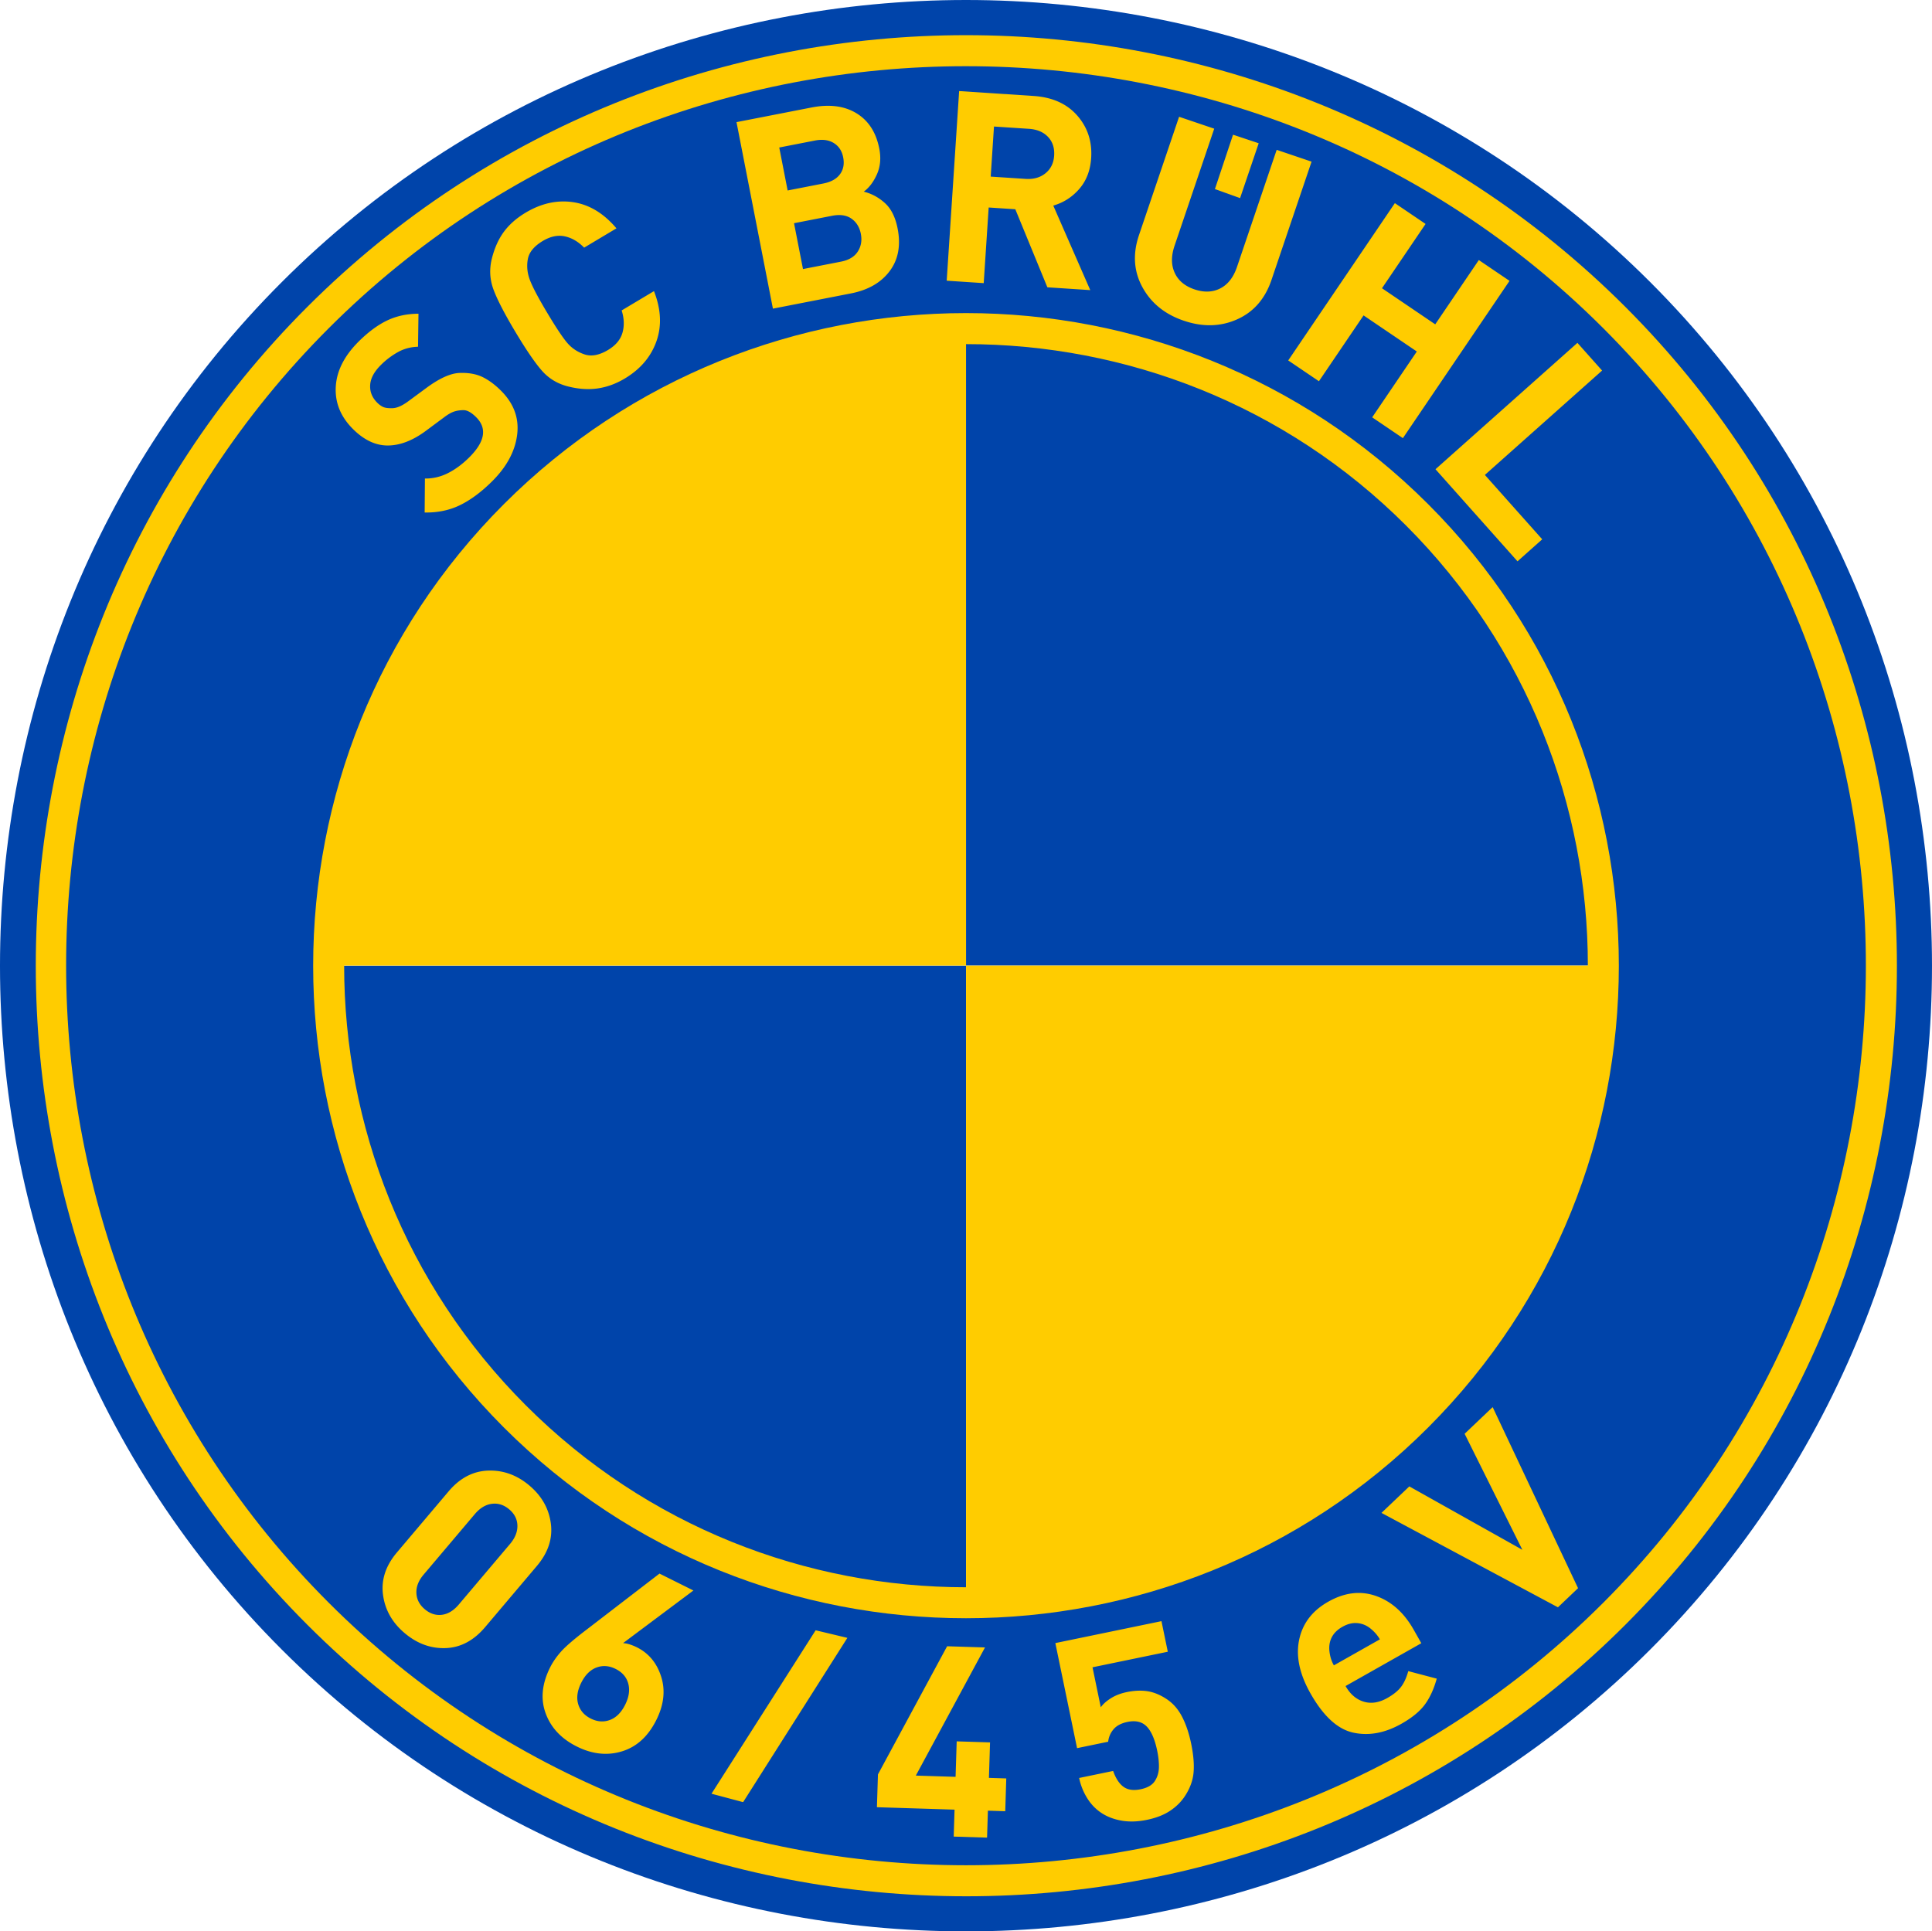
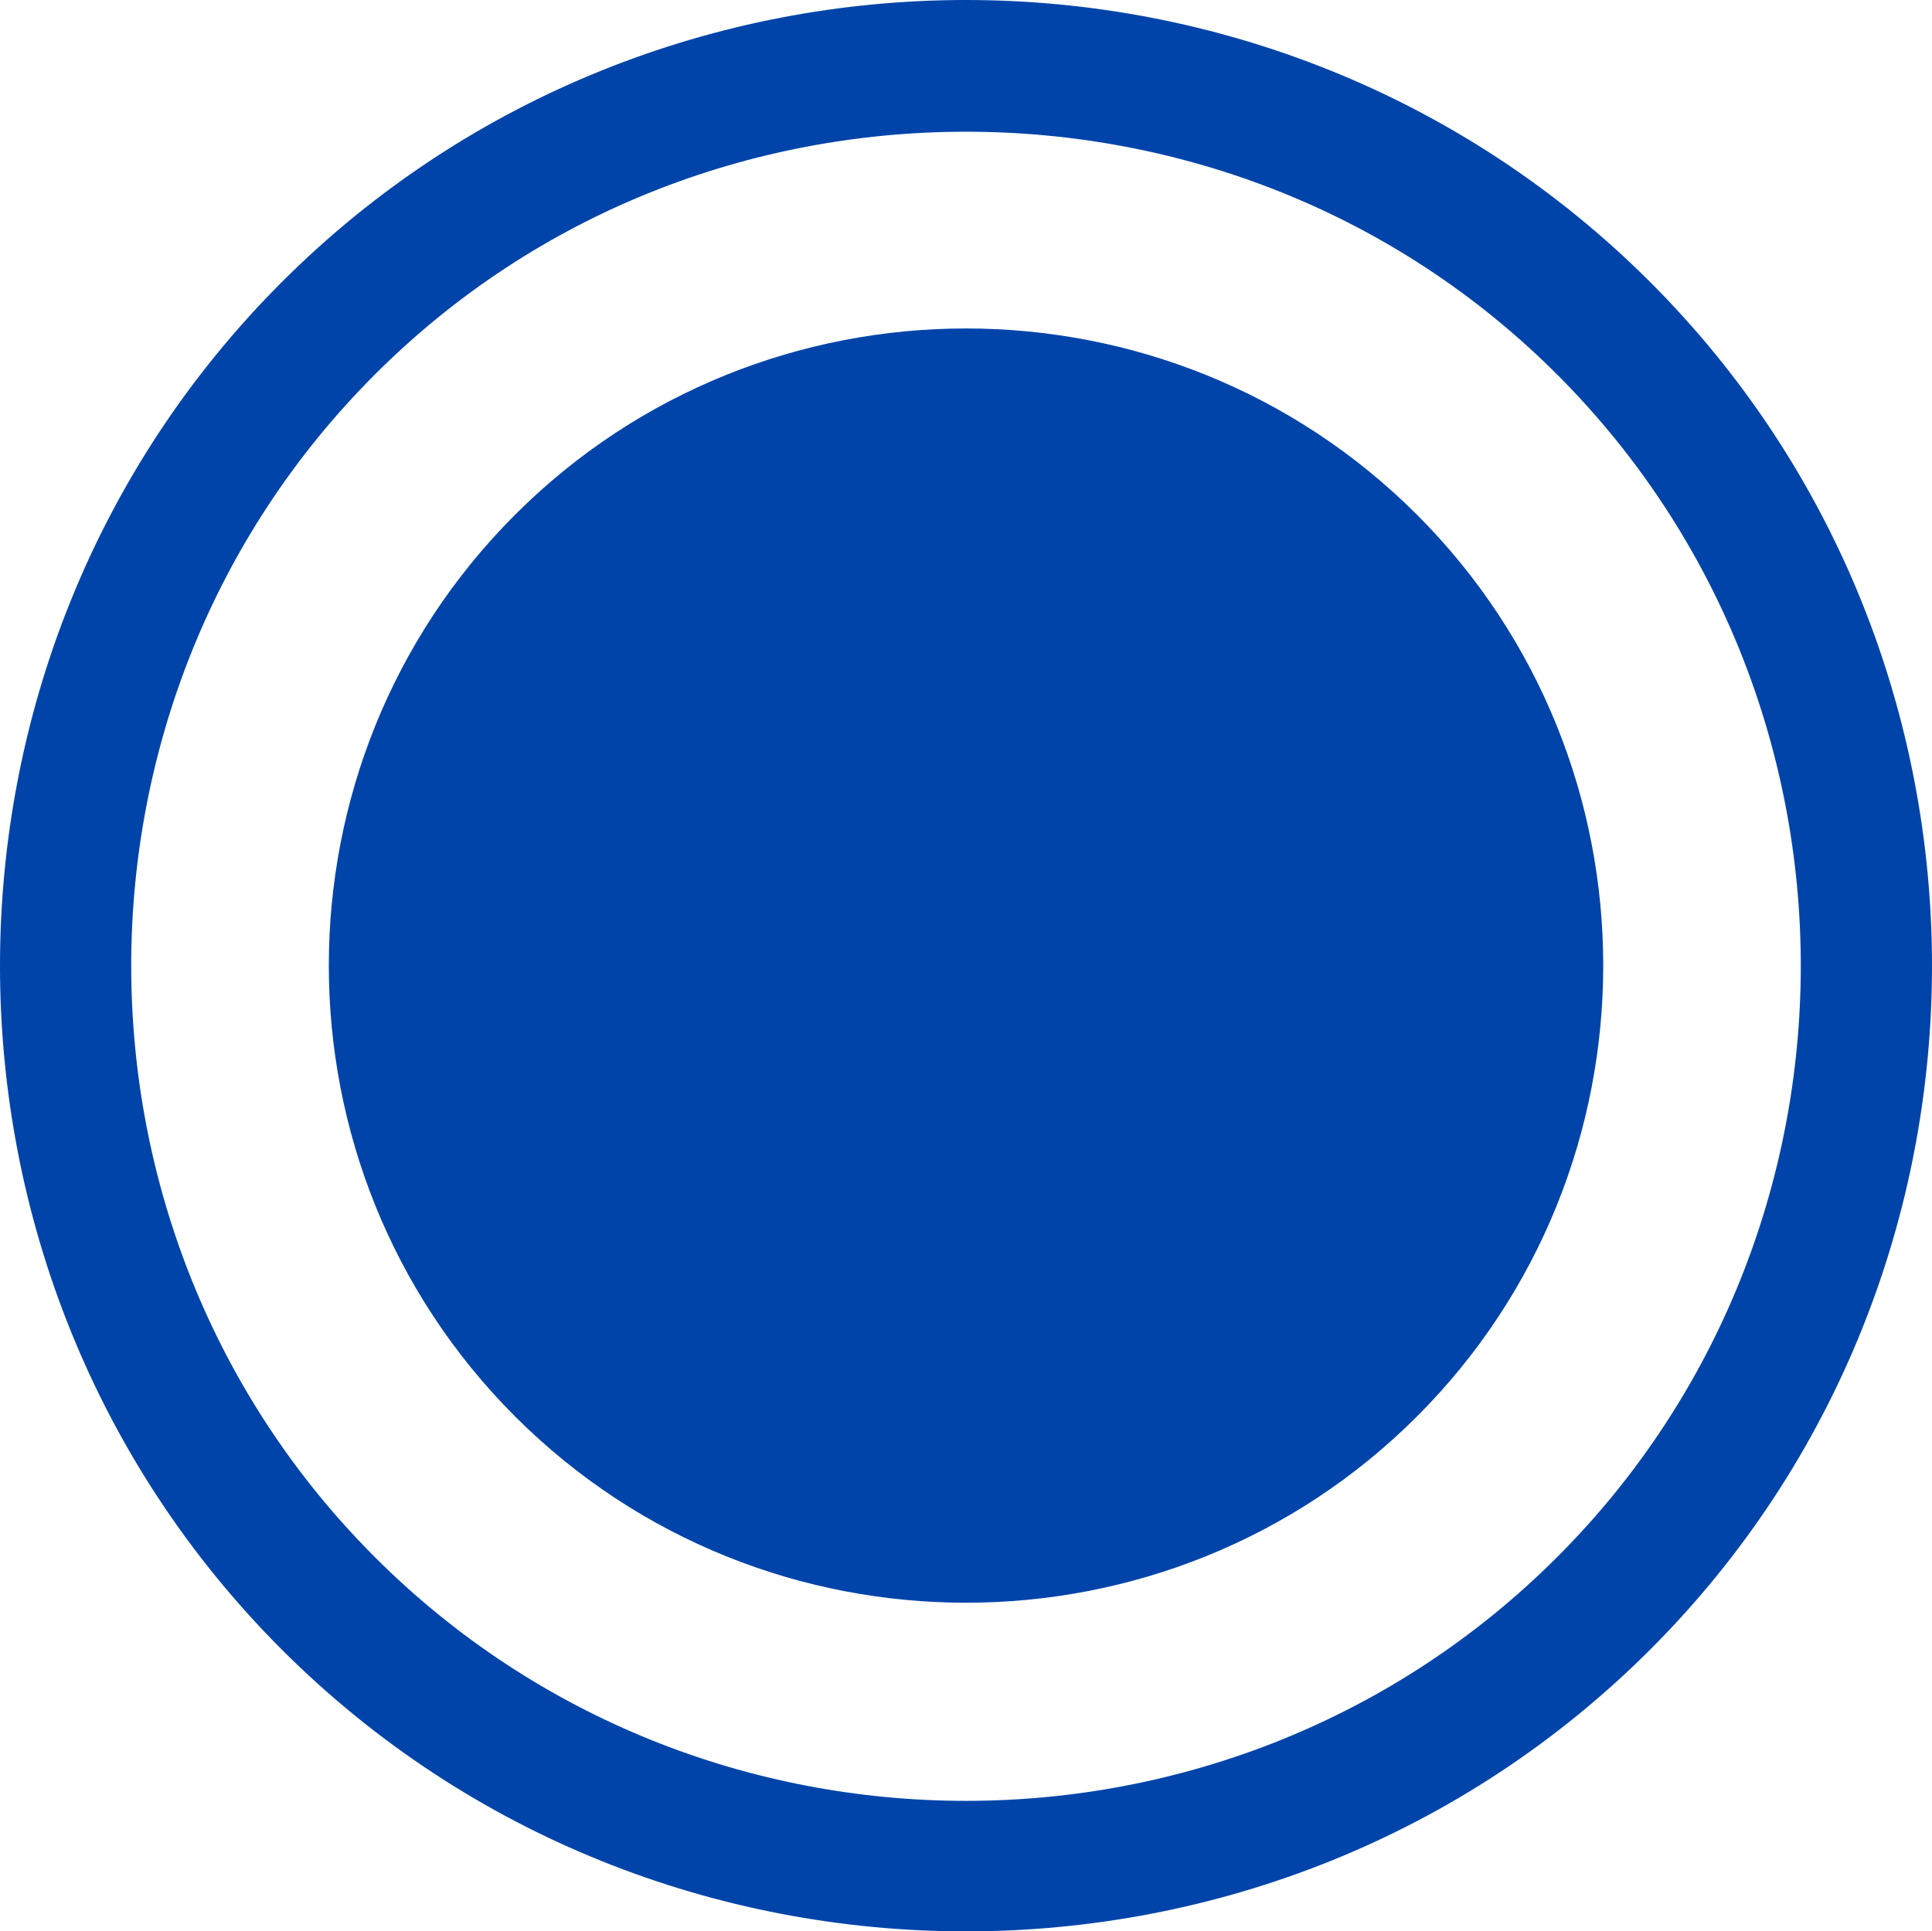
<svg xmlns="http://www.w3.org/2000/svg" width="484.703" height="484.603">
  <path d="M242.351 0c-62.207 0-124.526 23.647-171.65 70.771-94.268 94.268-94.268 248.86 0 343.129 94.271 94.271 249.03 94.271 343.301 0 94.268-94.268 94.268-248.861 0-343.129C366.867 23.636 304.558 0 242.352 0zm0 33.05c53.86 0 107.541 20.158 148.291 60.908l.173.173c81.356 81.534 81.292 215.116-.173 296.582-81.524 81.524-215.057 81.524-296.582 0-81.52-81.52-81.52-215.235 0-296.755 40.75-40.75 94.431-60.909 148.291-60.909z" style="text-indent:0;text-align:start;line-height:normal;text-transform:none;block-progression:tb;marker:none;-inkscape-font-specification:Sans" font-weight="400" color="#000" fill="#04a" overflow="visible" font-family="Sans" />
-   <path d="M242.358 242.278l163.72-.005c2.726-82.08-69.529-165.076-163.72-165.198zM242.358 242.278l-163.72.006c-2.725 82.08 69.53 165.076 163.72 165.197z" fill="#04a" />
-   <path d="M242.358 242.278L242.364 406c82.08 2.725 165.076-69.53 165.197-163.72zM242.358 242.278l-.007-163.72c-82.079-2.725-165.076 69.53-165.197 163.72z" fill="#fc0" />
-   <path d="M79.761 404.875c89.338 89.339 235.856 89.339 325.194 0 89.338-89.338 89.338-235.855 0-325.193-89.338-89.339-235.855-89.339-325.194 0-89.338 89.338-89.338 235.855 0 325.193zm49.468-49.467c-62.312-62.312-62.312-163.947 0-226.26 62.311-62.31 163.947-62.31 226.259 0 62.312 62.313 62.312 163.948 0 226.26-62.312 62.312-163.948 62.312-226.26 0z" style="text-indent:0;text-align:start;line-height:normal;text-transform:none;block-progression:tb;marker:none;-inkscape-font-specification:Sans" font-weight="400" color="#000" fill="#04a" overflow="visible" font-family="Sans" />
-   <path d="M123.364 120.866c-2.703 2.664-5.372 4.63-8.002 5.903-2.631 1.273-5.572 1.88-8.823 1.823l.067-8.522c2.02.016 3.942-.433 5.764-1.351 1.822-.917 3.577-2.206 5.263-3.866 4.01-3.946 4.636-7.32 1.88-10.119-1.223-1.239-2.321-1.849-3.3-1.825-.98.022-1.81.168-2.49.431-.68.263-1.434.707-2.26 1.333l-4.669 3.466c-3.302 2.436-6.492 3.65-9.57 3.642-3.077-.012-6.01-1.429-8.798-4.261-3.038-3.085-4.43-6.616-4.178-10.592.253-3.975 2.209-7.764 5.868-11.366 2.387-2.348 4.743-4.074 7.072-5.177 2.33-1.102 4.93-1.658 7.802-1.667l-.112 8.285c-1.83.05-3.507.494-5.03 1.335a19.43 19.43 0 00-4.24 3.188c-1.716 1.692-2.63 3.372-2.738 5.044-.108 1.672.464 3.145 1.717 4.417.501.51 1.01.884 1.53 1.124.518.24 1.323.342 2.413.303 1.09-.038 2.396-.62 3.92-1.745l4.573-3.371c3.27-2.406 6.04-3.648 8.315-3.725 2.273-.077 4.204.278 5.793 1.064 1.588.786 3.15 1.96 4.685 3.518 3.164 3.212 4.467 6.894 3.913 11.041-.553 4.147-2.675 8.038-6.366 11.67zM156.74 94.98c-2.185 1.305-4.436 2.13-6.753 2.474-2.317.345-4.808.181-7.471-.49-2.664-.67-4.866-2.006-6.608-4.008-1.743-2-3.965-5.262-6.667-9.784-2.68-4.483-4.49-7.992-5.432-10.524-.94-2.533-1.076-5.13-.405-7.793.671-2.663 1.684-4.906 3.038-6.73 1.355-1.823 3.163-3.411 5.425-4.763 3.947-2.359 7.935-3.234 11.965-2.626 4.03.608 7.638 2.794 10.824 6.558l-8.107 4.844c-1.472-1.512-3.091-2.455-4.851-2.833-1.76-.378-3.599.005-5.516 1.15-2.183 1.306-3.435 2.821-3.756 4.547-.321 1.726-.156 3.46.496 5.203.651 1.744 2.088 4.474 4.31 8.192 2.312 3.87 4.038 6.453 5.177 7.749 1.14 1.296 2.565 2.225 4.28 2.786 1.713.561 3.662.19 5.846-1.115 1.916-1.146 3.125-2.583 3.625-4.313.5-1.729.435-3.6-.197-5.615l8.106-4.844c1.784 4.55 1.985 8.76.604 12.628-1.381 3.868-4.026 6.97-7.934 9.306zM213.497 73.619l-19.586 3.824-9.137-46.797 18.796-3.67c4.513-.881 8.28-.4 11.3 1.444 3.022 1.843 4.93 4.803 5.726 8.879.462 2.365.266 4.507-.587 6.425-.853 1.917-1.956 3.373-3.309 4.366 1.958.48 3.724 1.432 5.299 2.854 1.574 1.421 2.639 3.556 3.195 6.404.83 4.25.161 7.814-2.006 10.694-2.167 2.88-5.397 4.738-9.69 5.577zm-9.058-38.352l-8.94 1.745 2.105 10.78 8.94-1.746c1.928-.377 3.324-1.15 4.187-2.318.864-1.17 1.133-2.587.808-4.253-.317-1.62-1.108-2.819-2.374-3.595-1.267-.777-2.842-.981-4.726-.613zm4.3 18.879l-9.531 1.86 2.246 11.504 9.531-1.861c1.971-.385 3.376-1.228 4.214-2.53.837-1.3 1.094-2.783.769-4.448-.325-1.665-1.108-2.934-2.347-3.806-1.24-.873-2.866-1.113-4.882-.72zM262.767 72.088l-8.044-19.586-6.683-.439-1.245 18.978-9.286-.61 3.121-47.578 18.643 1.223c4.721.31 8.383 1.948 10.985 4.915 2.601 2.967 3.766 6.523 3.494 10.666-.204 3.118-1.201 5.703-2.99 7.756-1.79 2.053-3.962 3.442-6.515 4.17l9.28 21.211zm-4.64-39.766l-8.754-.574-.824 12.564 8.754.574c2.006.132 3.67-.34 4.993-1.417 1.324-1.076 2.047-2.55 2.17-4.42.125-1.916-.387-3.483-1.538-4.7-1.153-1.215-2.751-1.892-4.8-2.027zM297 80.472c-4.737-1.605-8.196-4.403-10.38-8.395-2.182-3.992-2.471-8.356-.867-13.092l10.056-29.684 8.817 2.987-9.949 29.367c-.873 2.58-.863 4.845.034 6.797.894 1.952 2.546 3.337 4.957 4.153 2.409.817 4.569.735 6.48-.244 1.911-.979 3.31-2.778 4.198-5.4l9.95-29.366 8.752 2.965-10.056 29.684c-1.605 4.736-4.476 8.03-8.615 9.88-4.14 1.85-8.597 1.966-13.374.347zM344.255 104.714l11.198-16.518-13.36-9.057-11.198 16.519-7.704-5.222 26.754-39.467 7.704 5.222-10.935 16.131 13.36 9.057 10.935-16.131 7.704 5.222-26.754 39.467zM360.137 117.734l35.61-31.707 6.188 6.95-29.408 26.186 14.386 16.156-6.201 5.522zM101.504 409.751c-3.101-2.624-4.904-5.815-5.408-9.575-.504-3.76.657-7.31 3.483-10.65l12.976-15.338c2.826-3.34 6.134-5.073 9.925-5.199 3.79-.125 7.236 1.124 10.338 3.748 3.102 2.624 4.896 5.808 5.383 9.553.487 3.744-.682 7.287-3.508 10.626l-12.976 15.339c-2.855 3.374-6.153 5.13-9.895 5.269-3.743.138-7.182-1.12-10.318-3.773zm26.456-22.354c1.268-1.5 1.884-3.04 1.848-4.622-.039-1.58-.72-2.933-2.05-4.058-1.328-1.125-2.777-1.59-4.345-1.396-1.568.195-3 1.059-4.298 2.593l-12.846 15.184c-1.269 1.5-1.87 3.039-1.8 4.617.067 1.578.766 2.93 2.096 4.055 1.329 1.124 2.762 1.59 4.298 1.4 1.536-.192 2.953-1.055 4.25-2.59zM144.73 438.226c-3.875-1.93-6.479-4.687-7.811-8.269-1.333-3.582-.974-7.43 1.076-11.547.697-1.398 1.634-2.753 2.81-4.062 1.176-1.31 3.33-3.155 6.46-5.534l18.19-13.983 8.511 4.24-17.65 13.204a7.132 7.132 0 011.767.356 12.8 12.8 0 011.677.686c2.998 1.494 5.038 3.957 6.121 7.39 1.083 3.432.679 7.046-1.213 10.842-2.05 4.116-4.917 6.74-8.599 7.874-3.682 1.134-7.462.735-11.338-1.197zm9.707-19.48c-1.638-.816-3.24-.929-4.806-.338-1.566.591-2.837 1.866-3.815 3.823-.976 1.958-1.228 3.74-.756 5.347.471 1.606 1.526 2.818 3.164 3.633 1.639.817 3.241.93 4.807.339 1.567-.591 2.838-1.866 3.815-3.823.956-1.918 1.213-3.685.772-5.302-.441-1.616-1.502-2.843-3.18-3.68zM204.63 409.055l-26.128 41.009 7.786 2.076h.173l26.128-41.182-7.96-1.903zM247.847 454.32l-.212 6.762-8.367-.262.212-6.761-19.477-.61.258-8.232 17.353-32.153 9.504.298-17.353 32.153 9.972.312.279-8.902 8.367.262-.279 8.902 4.35.136-.257 8.232zM297.258 450.687c-.937 1.424-2.176 2.65-3.721 3.674-1.543 1.025-3.474 1.778-5.791 2.257-2.274.47-4.379.54-6.315.21-1.937-.33-3.63-.971-5.082-1.925-1.451-.953-2.657-2.208-3.616-3.765a15.475 15.475 0 01-1.996-5.025l8.526-1.762c.66 1.87 1.526 3.196 2.6 3.977 1.072.781 2.505.987 4.297.616 1.705-.352 2.888-1.03 3.547-2.032.66-1.002 1.007-2.134 1.043-3.396.033-1.261-.11-2.679-.434-4.252-.588-2.842-1.461-4.861-2.62-6.058-1.159-1.198-2.767-1.583-4.821-1.158-1.575.325-2.746.944-3.515 1.855a5.66 5.66 0 00-1.339 3.115l-7.805 1.613-5.449-26.364 26.626-5.503 1.586 7.674-18.887 3.903 2.074 10.035c.564-.801 1.41-1.558 2.54-2.27 1.129-.711 2.459-1.226 3.989-1.542 1.88-.389 3.609-.461 5.187-.218 1.578.244 3.17.895 4.78 1.953 1.608 1.058 2.904 2.534 3.888 4.428.984 1.894 1.747 4.152 2.29 6.775.578 2.798.78 5.207.604 7.227-.176 2.019-.904 4.004-2.187 5.956zM337.577 423.047c1.143 2.021 2.649 3.324 4.518 3.908 1.869.584 3.853.283 5.952-.904 1.555-.88 2.707-1.813 3.456-2.801.75-.988 1.352-2.303 1.808-3.946l7.142 1.886c-.726 2.616-1.72 4.781-2.982 6.495-1.262 1.714-3.214 3.318-5.856 4.812-4.158 2.351-8.198 3.097-12.121 2.237-3.923-.86-7.499-4.146-10.728-9.857-2.747-4.858-3.69-9.338-2.831-13.44.86-4.103 3.29-7.286 7.293-9.55 4.12-2.329 8.12-2.808 11.998-1.437 3.879 1.372 7.026 4.195 9.443 8.469l1.913 3.382zm6.064-14.583c-.977-.73-2.052-1.136-3.226-1.216-1.174-.08-2.382.232-3.626.936-1.243.703-2.133 1.577-2.67 2.623-.537 1.047-.733 2.221-.586 3.524.146 1.302.516 2.478 1.11 3.527l11.541-6.526c-.593-1.05-1.441-2.006-2.544-2.87zM395.905 398.492l-5.046 4.801-44.27-23.689 6.985-6.649 28.36 15.908-14.486-29.112 7.033-6.693z" style="text-align:start;line-height:125%;-inkscape-font-specification:DIN-Bold" font-size="12" font-weight="400" letter-spacing="0" word-spacing="0" fill="#fc0" font-family="DIN-Bold" />
-   <path d="M242.351 8.825c-59.96 0-119.83 22.757-165.248 68.176-90.836 90.836-90.836 239.833 0 330.67 90.836 90.836 239.833 90.836 330.67 0 90.836-90.837 90.836-239.834 0-330.67C362.355 31.582 302.31 8.825 242.35 8.825zm0 7.786c57.969 0 115.965 21.834 159.885 65.754l.172.172c87.665 87.856 87.609 231.815-.172 319.596-87.84 87.84-231.929 87.84-319.769 0s-87.84-231.929 0-319.769c43.92-43.92 101.916-65.753 159.884-65.753zm0 61.947c-41.984 0-84.032 16.03-115.933 47.93-63.802 63.802-63.802 167.892 0 231.694 63.802 63.802 168.065 63.802 231.867 0 63.802-63.802 63.802-167.892 0-231.693-31.901-31.901-73.949-47.931-115.934-47.931zm0 7.786c39.99 0 79.986 15.098 110.397 45.509 60.821 60.821 60.821 159.97 0 220.792-60.822 60.822-159.971 60.822-220.793 0-60.822-60.821-60.821-159.97 0-220.792 30.411-30.411 70.407-45.509 110.396-45.509z" style="text-indent:0;text-align:start;line-height:normal;text-transform:none;block-progression:tb;marker:none;-inkscape-font-specification:Sans" font-weight="400" color="#000" fill="#fc0" overflow="visible" font-family="Sans" />
+   <path d="M79.761 404.875zm49.468-49.467c-62.312-62.312-62.312-163.947 0-226.26 62.311-62.31 163.947-62.31 226.259 0 62.312 62.313 62.312 163.948 0 226.26-62.312 62.312-163.948 62.312-226.26 0z" style="text-indent:0;text-align:start;line-height:normal;text-transform:none;block-progression:tb;marker:none;-inkscape-font-specification:Sans" font-weight="400" color="#000" fill="#04a" overflow="visible" font-family="Sans" />
  <g style="text-align:start;line-height:125%;-inkscape-font-specification:DIN-Light" font-size="12" font-weight="400" letter-spacing="0" word-spacing="0" fill="#fc0" font-family="DIN-Light">
-     <path d="M309.344 33.806l-4.545 13.636 6.312 2.272 4.672-13.762z" style="-inkscape-font-specification:DIN-Bold" font-family="DIN-Bold" />
-   </g>
+     </g>
</svg>